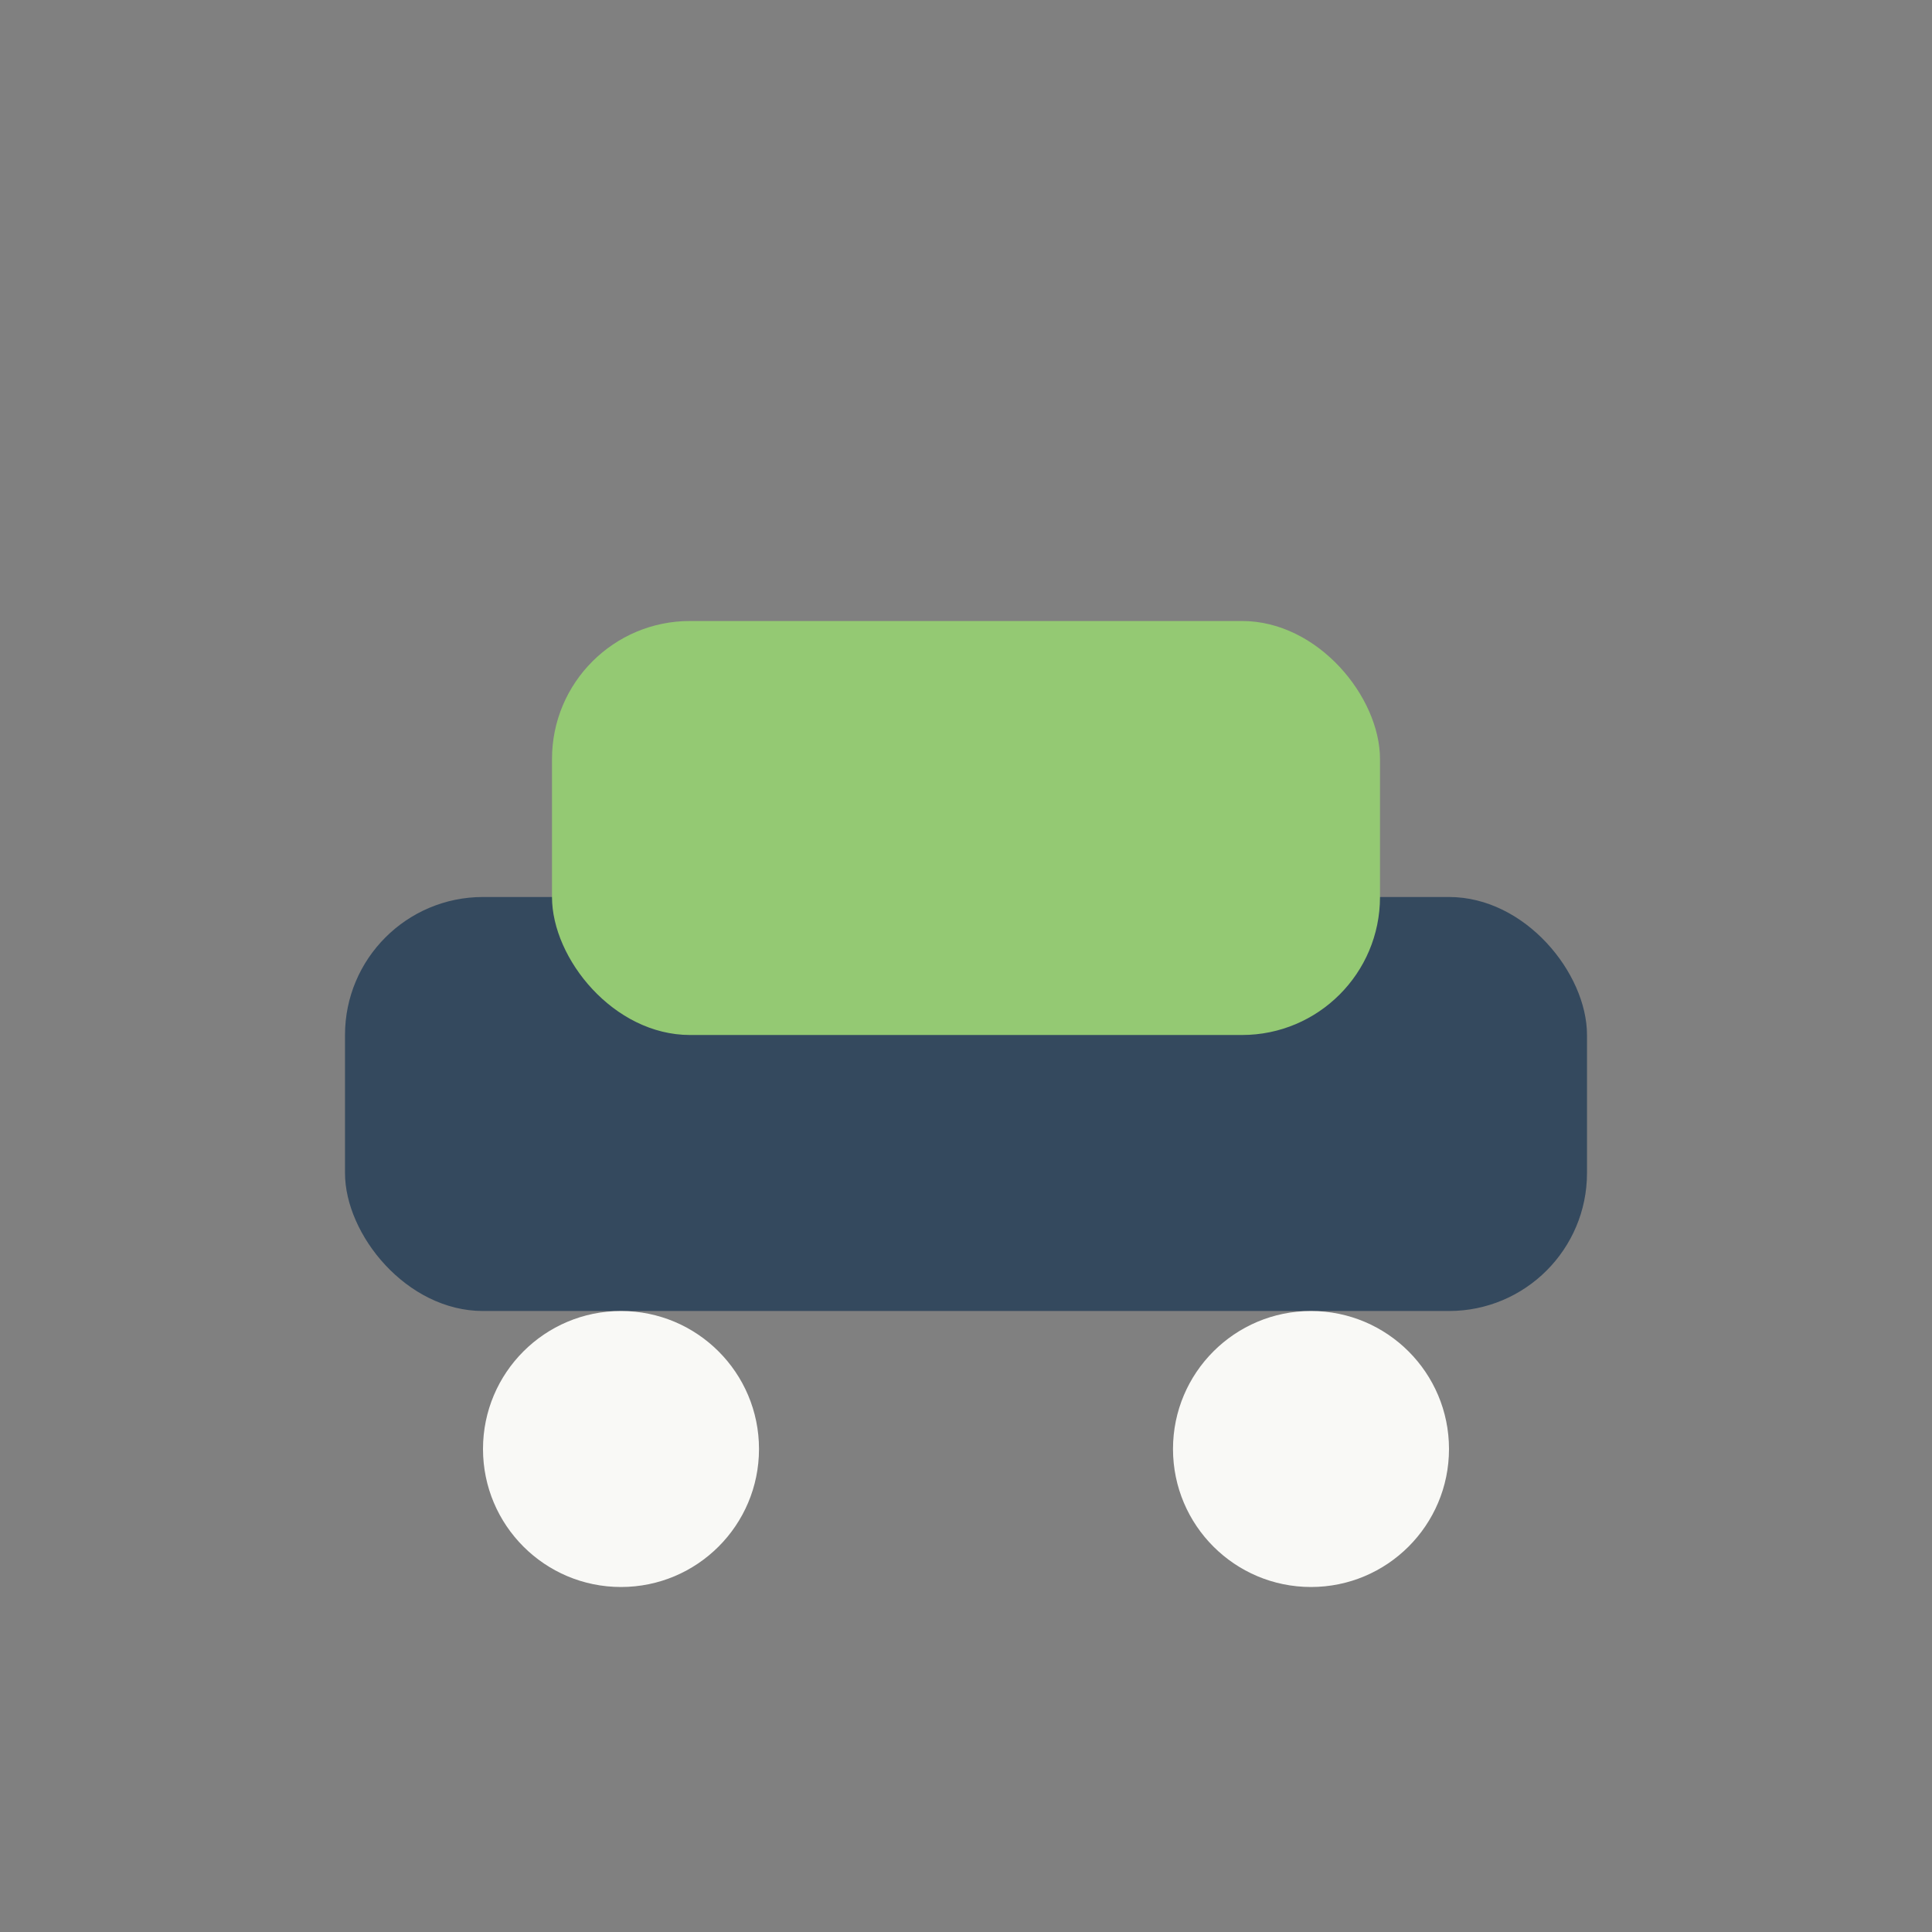
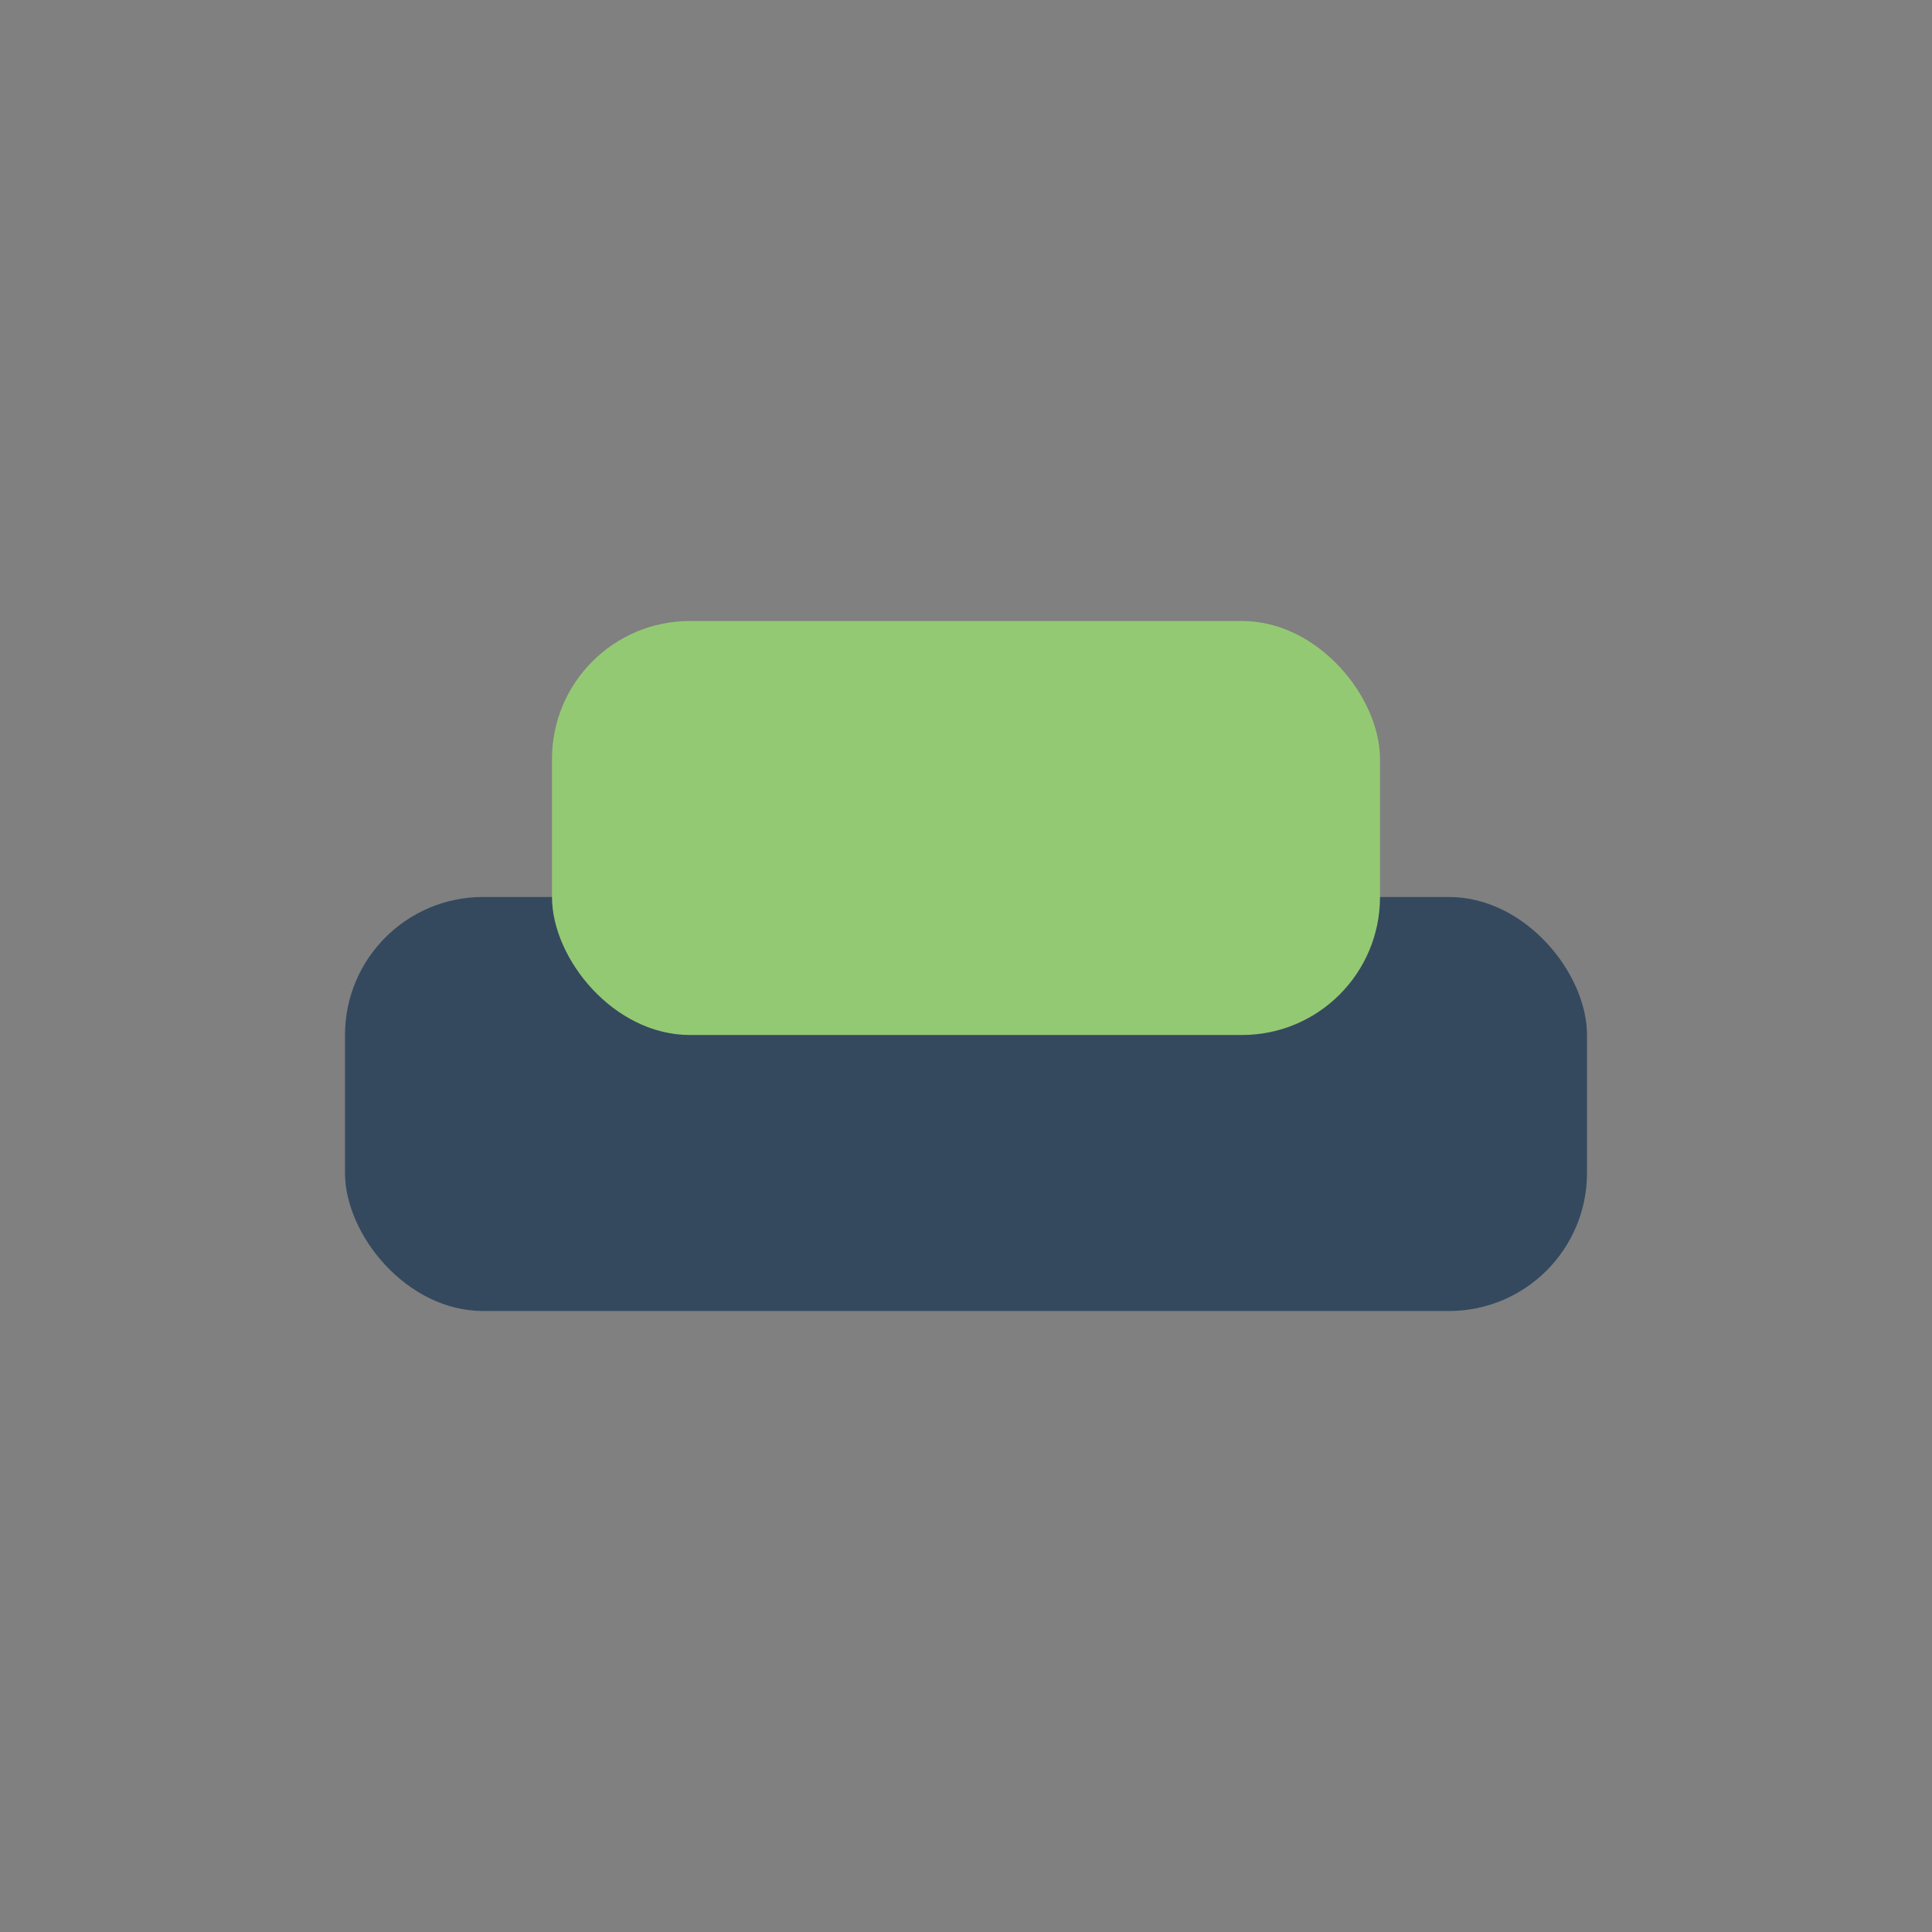
<svg xmlns="http://www.w3.org/2000/svg" width="28" height="28" viewBox="0 0 28 28">
  <rect x="0" y="0" width="28" height="28" fill="#808080" stroke="none" />
  <rect x="5" y="13" width="18" height="6" rx="2" fill="#34495E" />
  <rect x="8" y="9" width="12" height="6" rx="2" fill="#94C973" />
-   <circle cx="9" cy="21" r="2" fill="#F9F9F6" />
-   <circle cx="19" cy="21" r="2" fill="#F9F9F6" />
</svg>